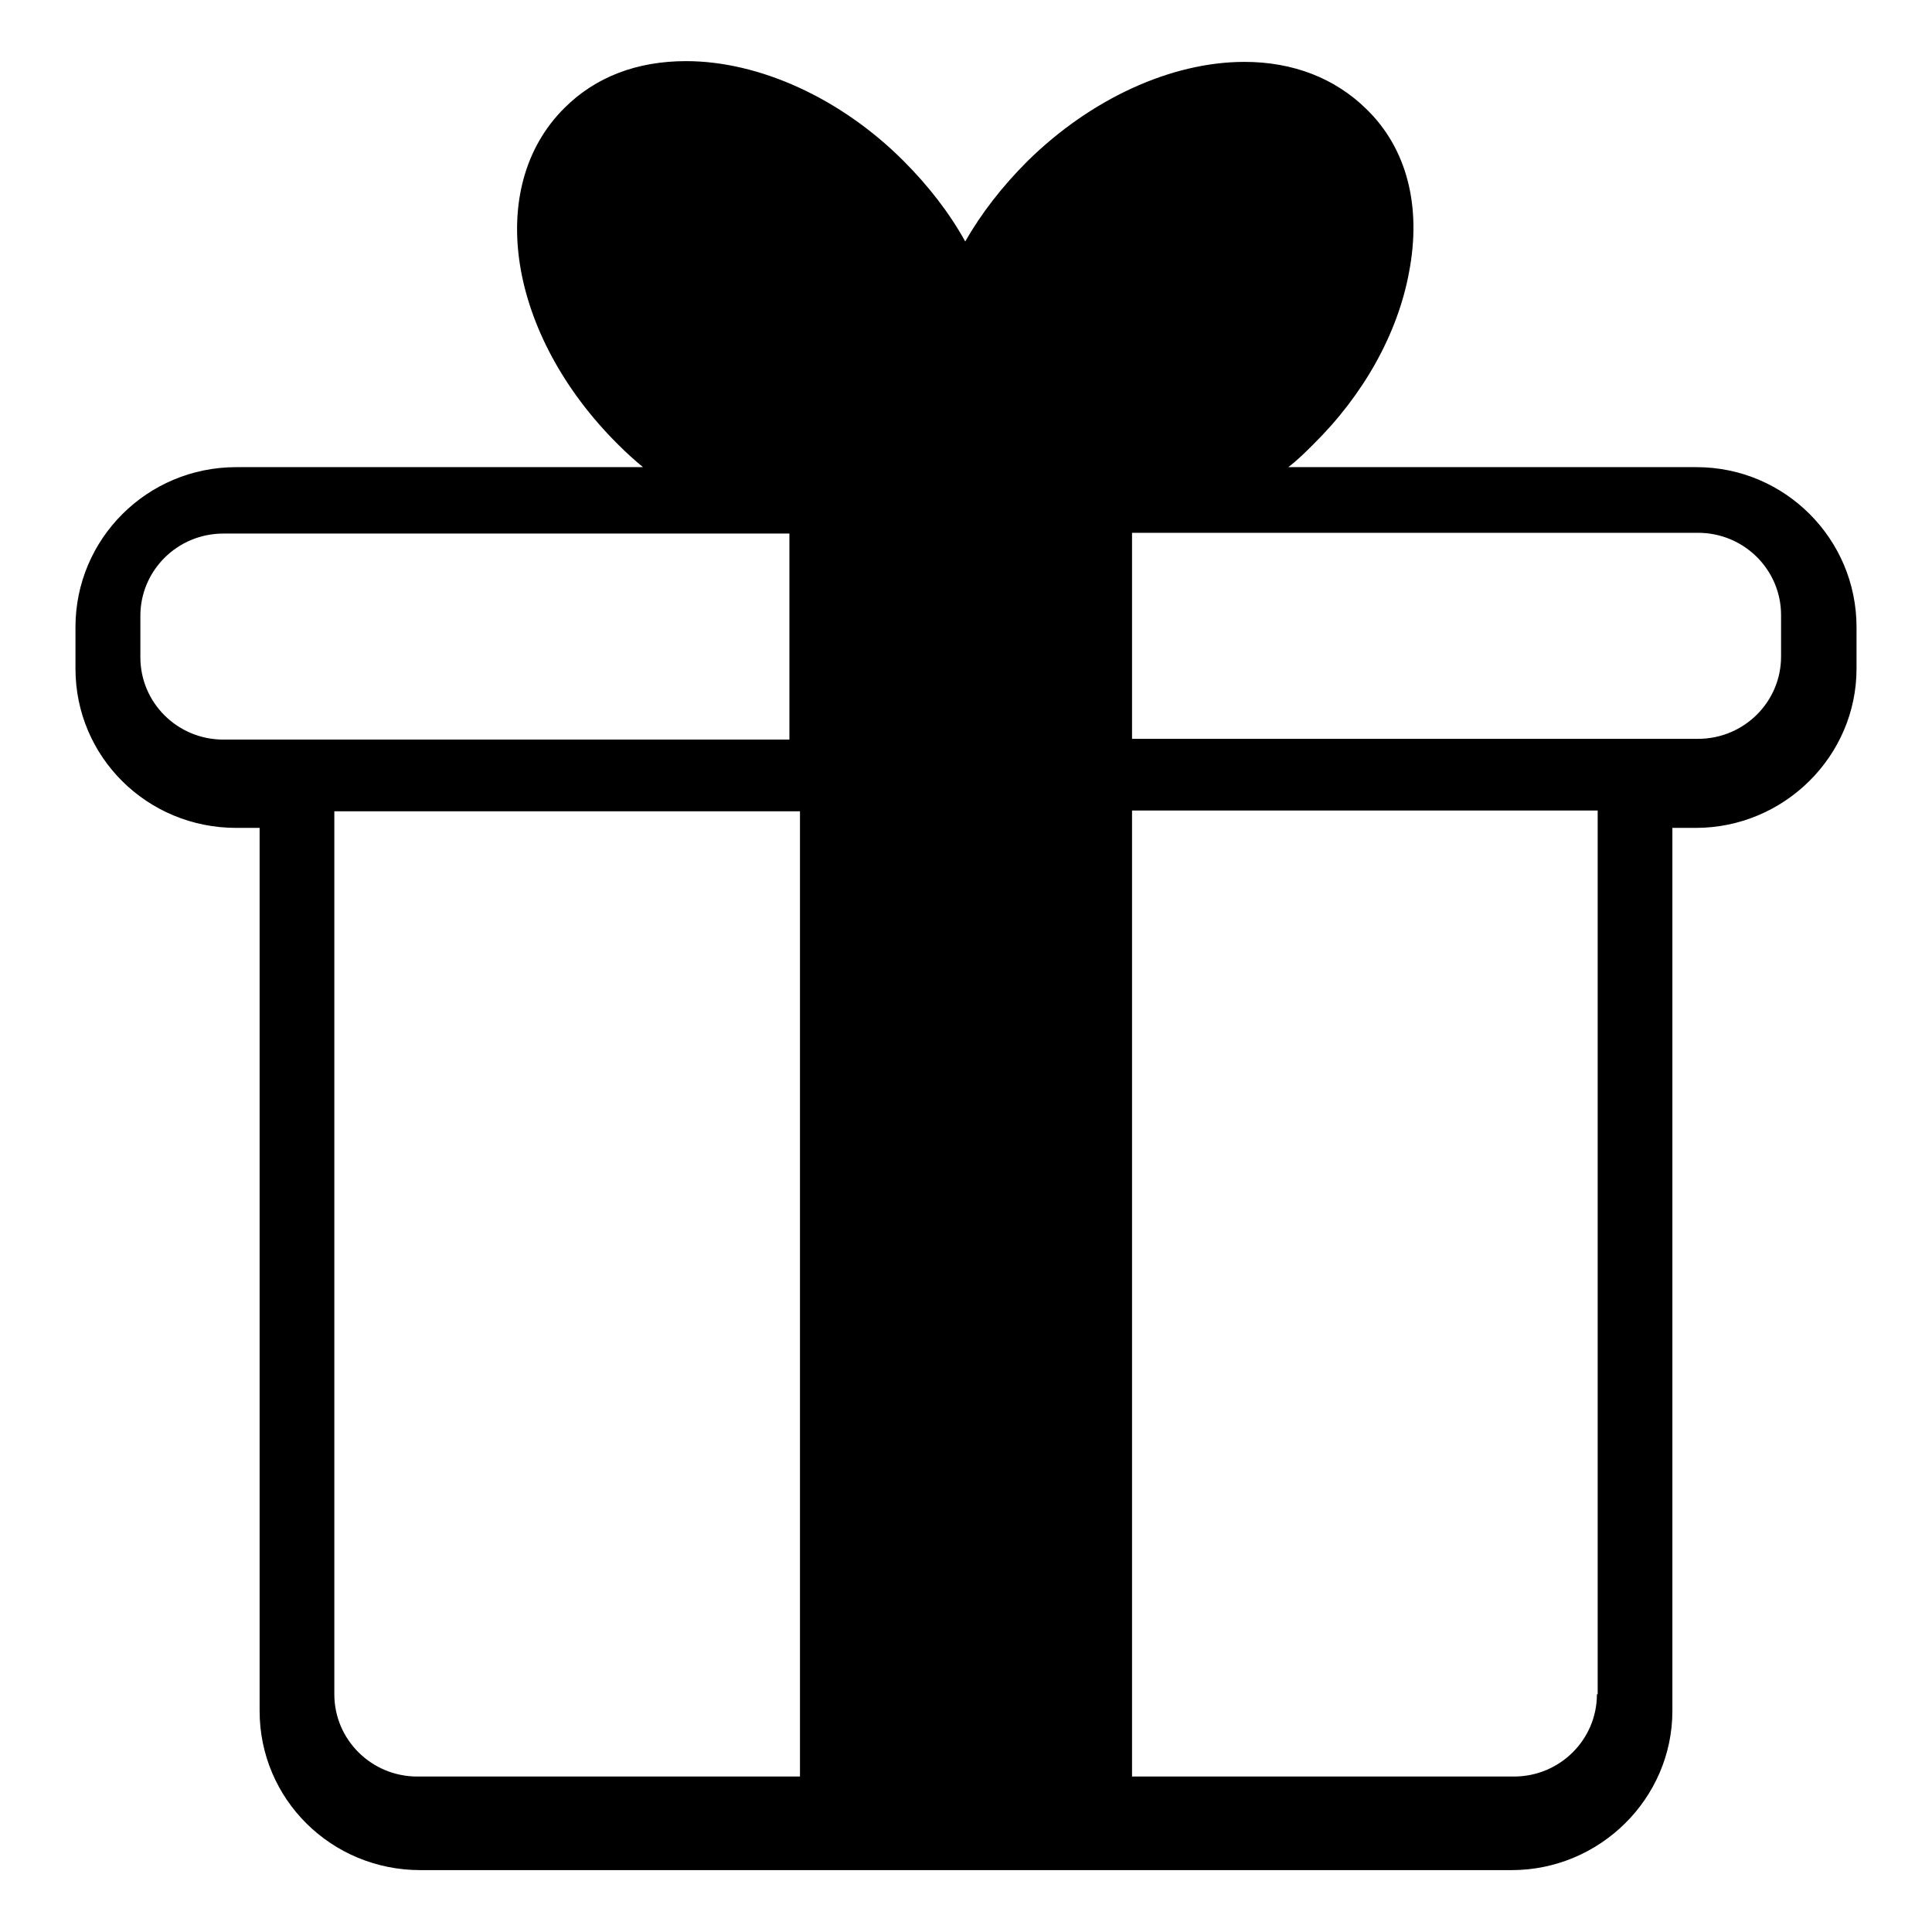
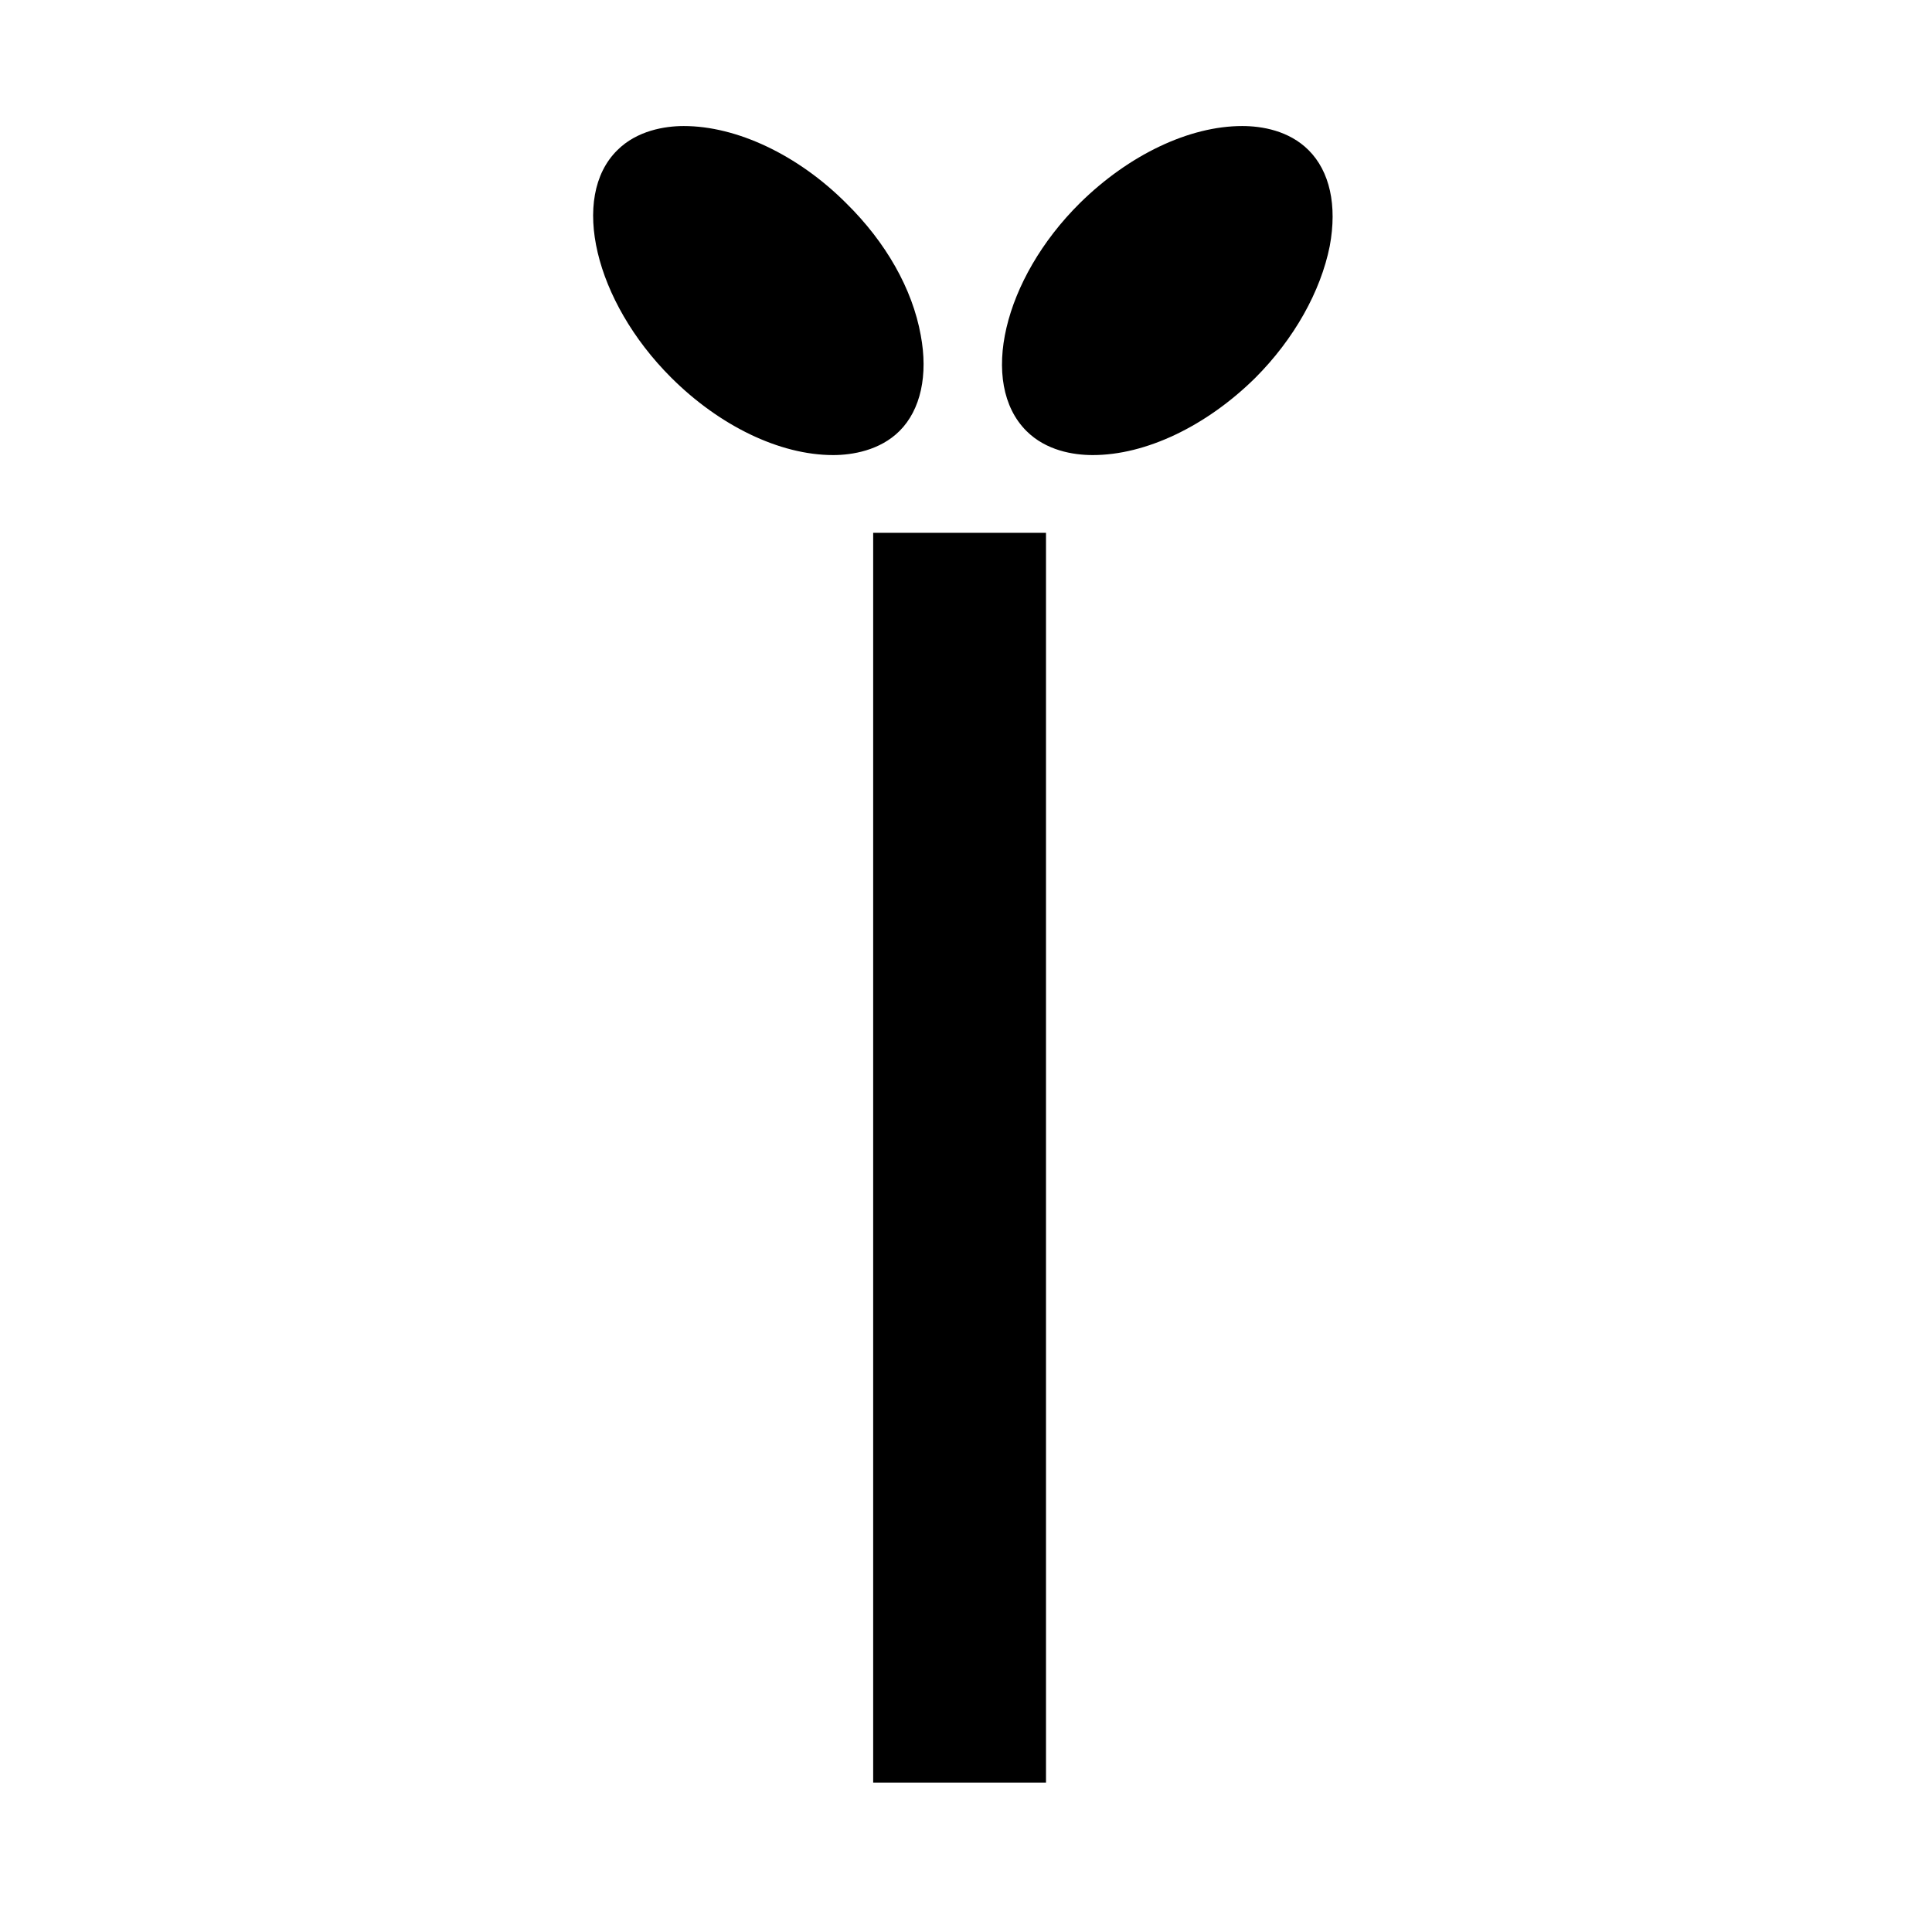
<svg xmlns="http://www.w3.org/2000/svg" version="1.1" x="0px" y="0px" viewBox="0 0 256 256" enable-background="new 0 0 256 256" xml:space="preserve">
  <g>
    <g>
-       <path fill="#000000" d="M224.8,61.9h-54.1c1.2-0.9,2.3-2,3.3-3c6.7-6.6,11.2-14.7,12.7-22.8c1.7-8.8-0.3-16.5-5.7-21.7c-4.1-4-9.6-6.2-16.1-6.2c-9.7,0-20.4,4.9-28.8,13.2c-3.3,3.3-6.1,6.9-8.2,10.6c-2.1-3.8-4.9-7.4-8.2-10.7c-8.3-8.3-19.1-13.2-28.8-13.2c-6.5,0-12,2.1-16.1,6.2c-10.6,10.5-7.5,30.1,7.1,44.6c1.1,1.1,2.2,2.1,3.3,3H31.3C19.5,61.9,10,71.4,10,83.1v5.5c0,11.7,9.5,21.1,21.3,21.1h3.1v117c0,11.7,9.5,21.1,21.3,21.1h144.6c11.7,0,21.3-9.5,21.3-21.1v-117h3.1c11.7,0,21.3-9.5,21.3-21.1v-5.5C246,71.4,236.5,61.9,224.8,61.9z M105.9,235.4H55.3c-6.1,0-11-4.9-11-10.9v-117h61.7V235.4z M104.6,98h-75c-6.1,0-11-4.9-11-10.9v-5.5c0-6,4.9-10.9,11-10.9h75V98z M211.6,224.5c0,6-4.9,10.9-11,10.9h-50.6v-128h61.7V224.5L211.6,224.5z M236,87c0,6-4.9,10.9-11,10.9h-75V70.6h75c6.1,0,11,4.9,11,10.9V87z" />
      <path fill="#000000" d="M143.1,26.9c6.5-6.4,14.5-10.2,21.5-10.2c2.6,0,6.2,0.6,8.8,3.2c2.8,2.8,3.8,7.3,2.8,12.7c-1.2,6-4.7,12.3-9.9,17.5c-6.5,6.4-14.5,10.2-21.5,10.2c-2.6,0-6.2-0.6-8.8-3.2C129.7,50.8,132.9,37,143.1,26.9z M88.9,50c-10.1-10.1-13.4-23.9-7.1-30.1c2.6-2.6,6.3-3.2,8.8-3.2c7,0,15.1,3.8,21.5,10.2c5.3,5.2,8.8,11.4,9.9,17.5c1,5.3,0,9.9-2.8,12.7c-2.6,2.6-6.3,3.2-8.8,3.2C103.3,60.3,95.3,56.4,88.9,50z M115.7,70.6h22.9v165.6h-22.9V70.6z" />
    </g>
  </g>
</svg>